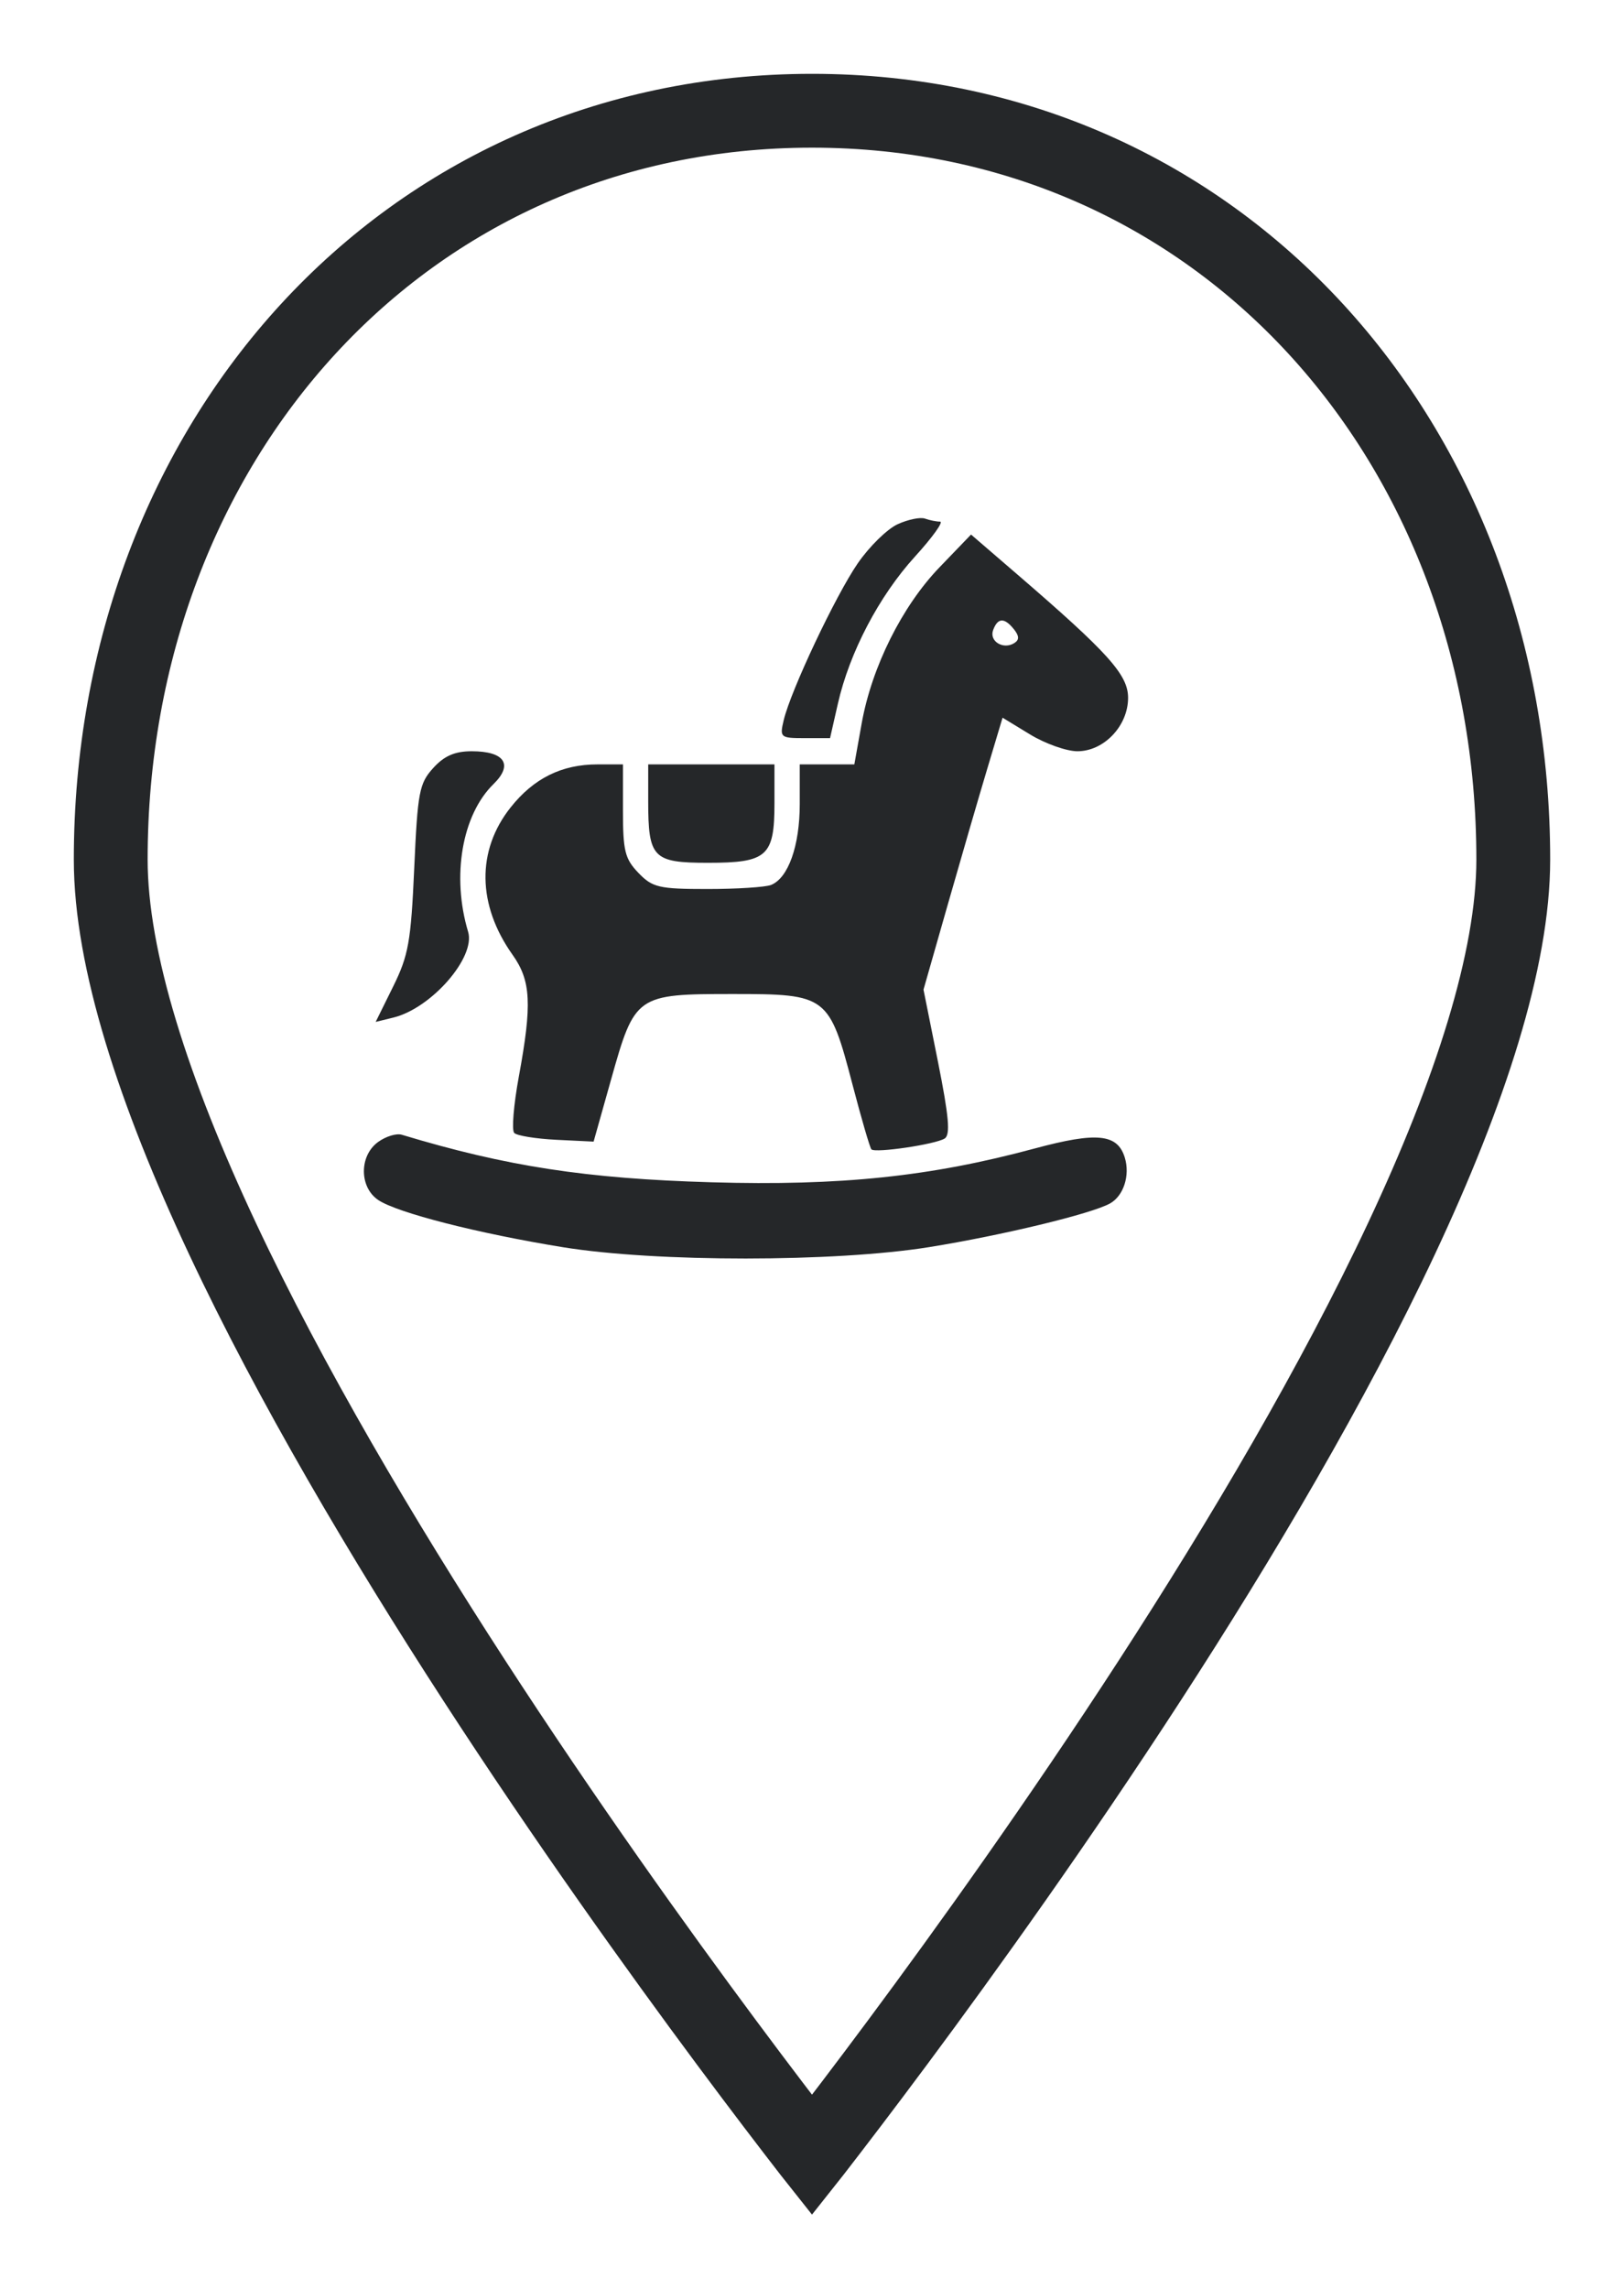
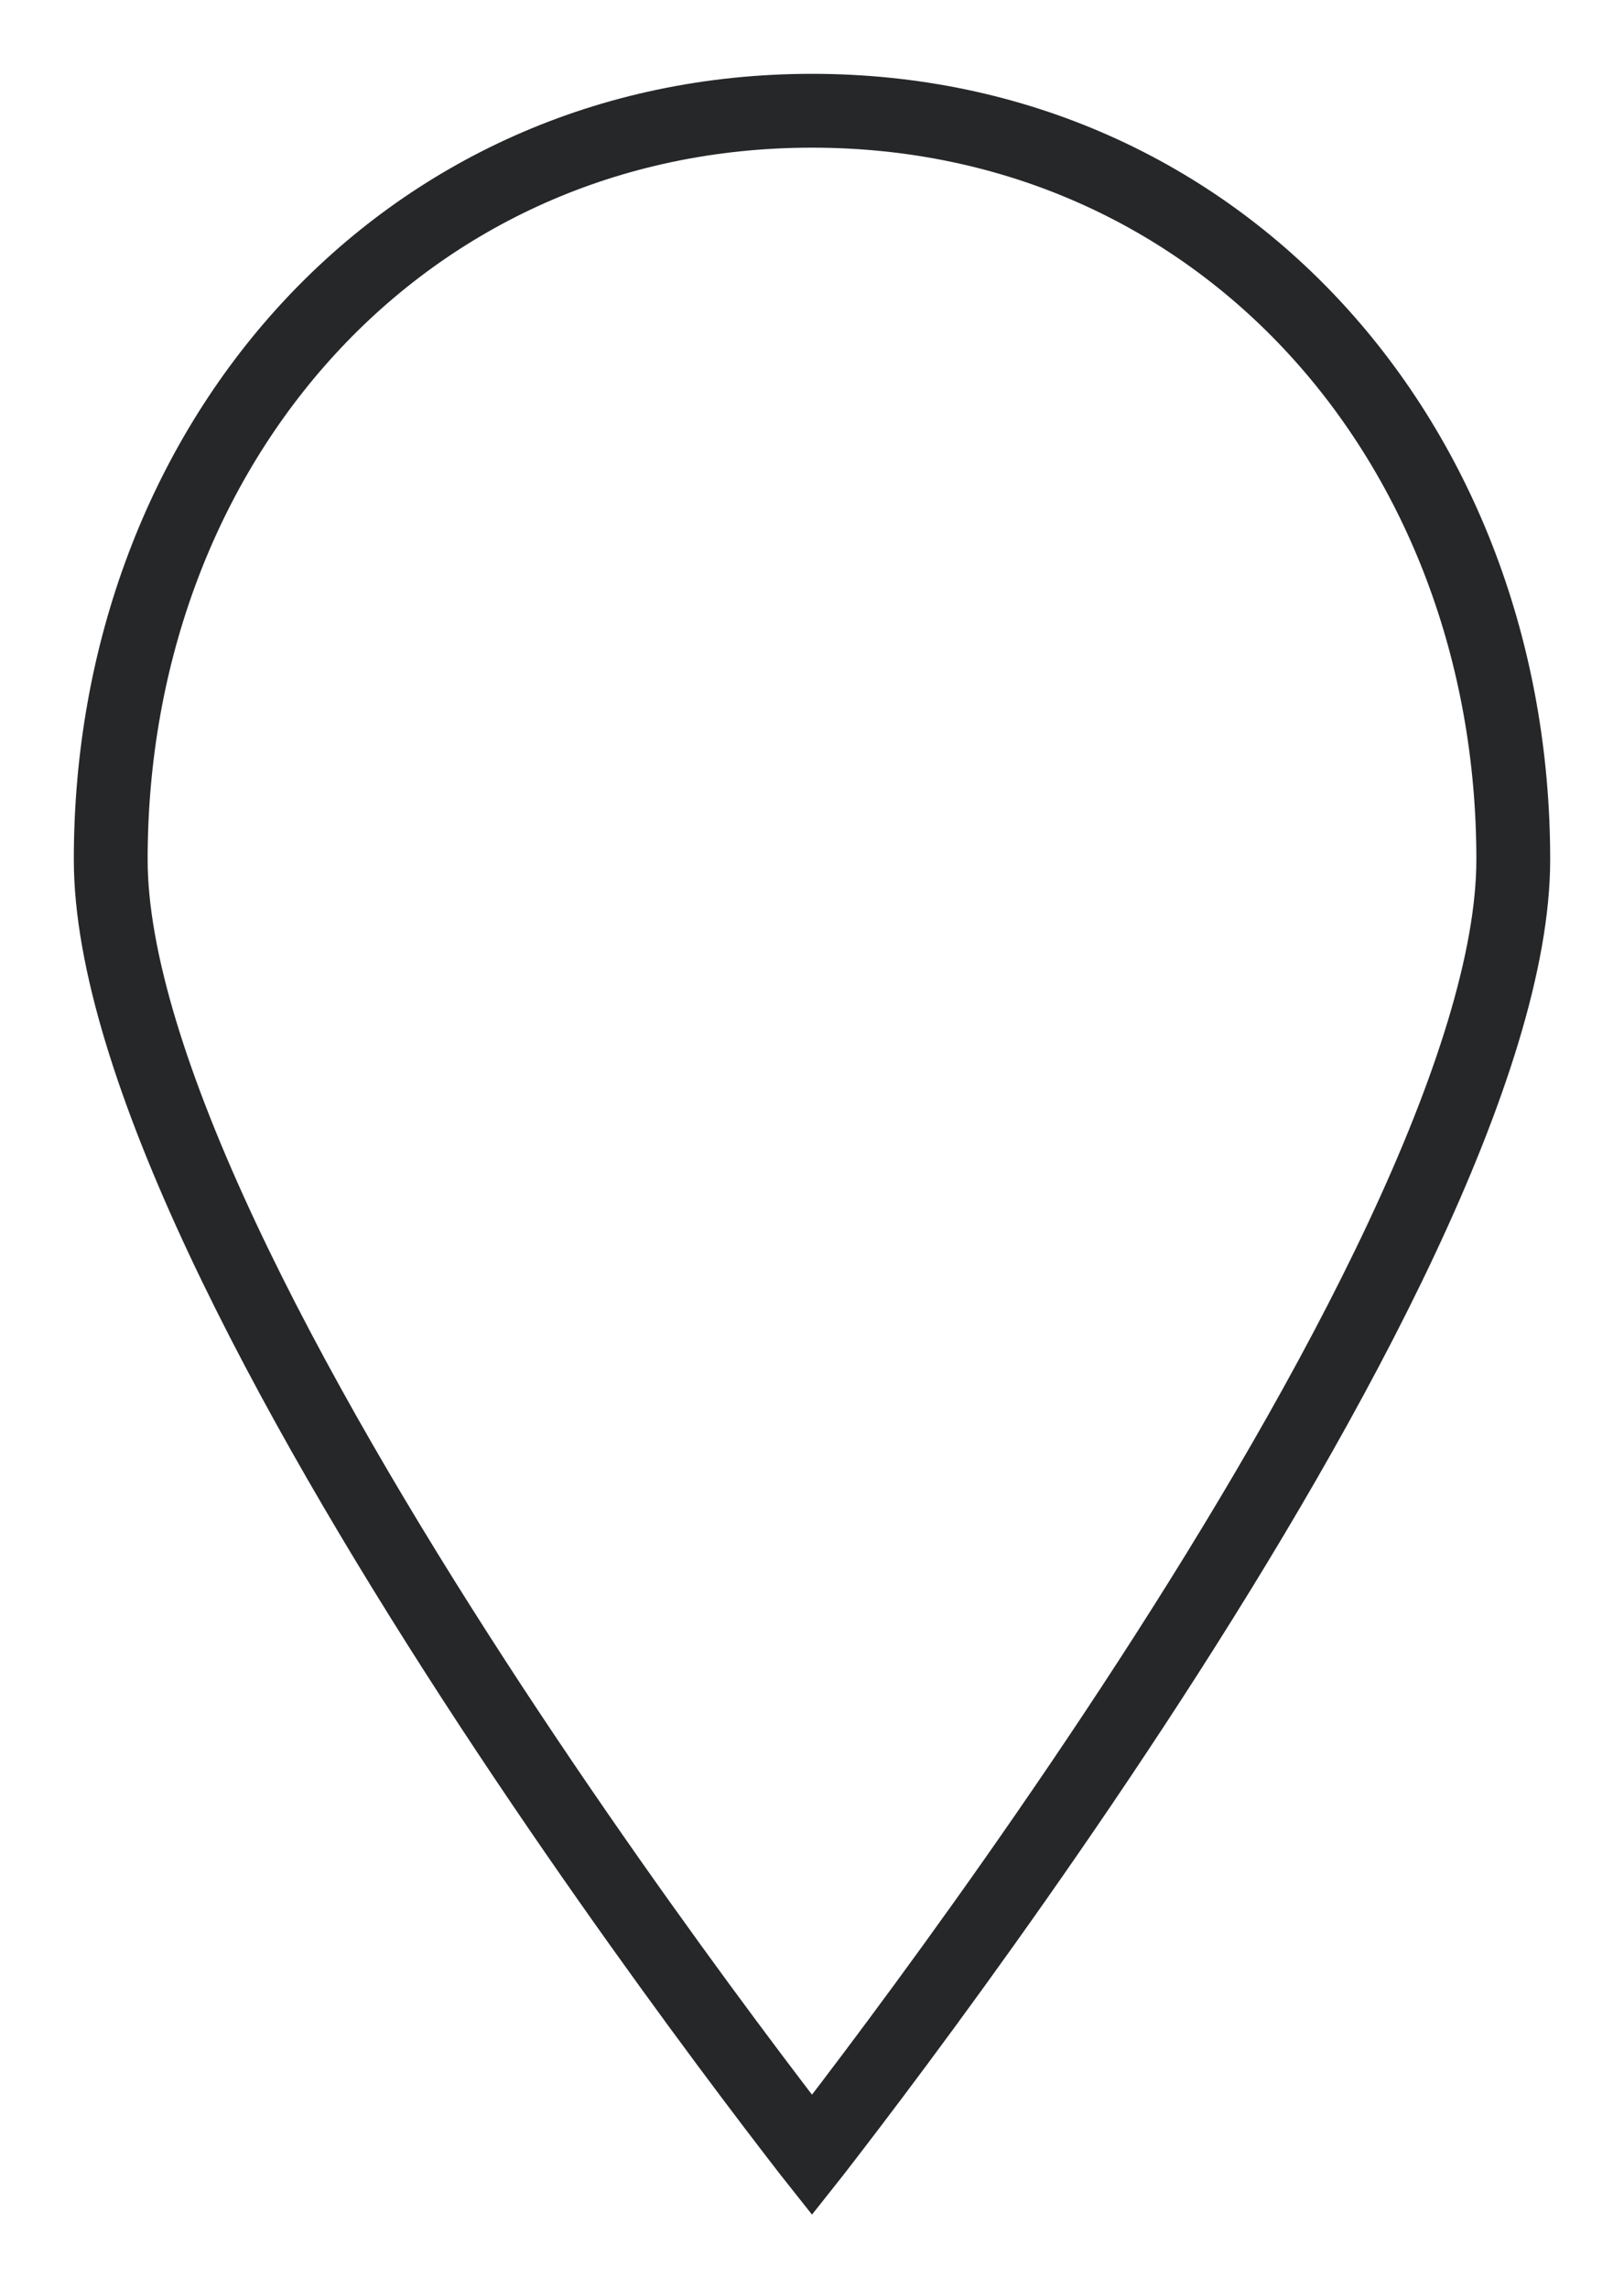
<svg xmlns="http://www.w3.org/2000/svg" width="44" height="62" viewBox="0 0 44 62" fill="none">
  <g filter="url(#filter0_d_2533_476)">
-     <path d="M40 23.284C40 35.039 20 60 20 60C20 60 0 35.039 0 23.284C0 11.529 8.305 2 20 2C31.695 2 40 11.529 40 23.284Z" fill="white" />
    <path d="M39 23.284C39 25.992 37.833 29.588 35.97 33.555C34.122 37.491 31.648 41.671 29.161 45.506C26.676 49.338 24.189 52.807 22.322 55.32C21.389 56.576 20.612 57.591 20.069 58.292C20.046 58.322 20.023 58.352 20 58.381C19.977 58.352 19.954 58.322 19.931 58.292C19.388 57.591 18.611 56.576 17.678 55.32C15.811 52.807 13.324 49.338 10.839 45.506C8.352 41.671 5.878 37.491 4.03 33.555C2.167 29.588 1 25.992 1 23.284C1 12 8.935 3 20 3C31.065 3 39 12 39 23.284Z" stroke="#252729" stroke-width="2" />
  </g>
-   <path fill-rule="evenodd" clip-rule="evenodd" d="M24.319 14.201C24.037 14.33 23.551 14.807 23.238 15.262C22.634 16.143 21.429 18.693 21.234 19.506C21.121 19.978 21.141 19.995 21.803 19.995H22.489L22.701 19.062C23.016 17.674 23.816 16.147 24.788 15.079C25.263 14.557 25.57 14.13 25.47 14.13C25.37 14.13 25.186 14.093 25.061 14.048C24.935 14.003 24.602 14.071 24.319 14.201ZM25.456 15.366C24.44 16.421 23.62 18.066 23.346 19.595L23.147 20.706H22.407H21.668V21.781C21.668 22.911 21.357 23.786 20.89 23.972C20.738 24.032 19.962 24.082 19.166 24.082C17.856 24.082 17.677 24.041 17.298 23.646C16.931 23.265 16.878 23.05 16.878 21.958V20.706H16.188C15.221 20.706 14.461 21.082 13.834 21.872C12.908 23.039 12.928 24.513 13.888 25.865C14.387 26.568 14.419 27.199 14.056 29.168C13.916 29.93 13.86 30.615 13.932 30.689C14.003 30.764 14.517 30.847 15.073 30.875L16.083 30.924L16.558 29.236C17.2 26.952 17.238 26.926 19.861 26.926C22.412 26.926 22.465 26.966 23.101 29.393C23.341 30.31 23.57 31.094 23.609 31.134C23.712 31.241 25.348 30.998 25.595 30.84C25.753 30.738 25.71 30.249 25.412 28.757L25.021 26.807L25.676 24.512C26.037 23.249 26.518 21.592 26.747 20.829L27.163 19.441L27.91 19.896C28.321 20.146 28.897 20.35 29.191 20.35C29.911 20.35 30.564 19.662 30.564 18.903C30.564 18.279 30.03 17.685 27.538 15.539L26.309 14.48L25.456 15.366ZM27.472 17.047C27.615 17.227 27.619 17.332 27.484 17.418C27.187 17.609 26.795 17.372 26.907 17.069C27.032 16.729 27.212 16.722 27.472 17.047ZM11.736 20.806C11.359 21.222 11.315 21.454 11.223 23.516C11.134 25.512 11.068 25.88 10.65 26.727L10.178 27.682L10.662 27.563C11.692 27.308 12.891 25.931 12.683 25.241C12.231 23.735 12.517 22.072 13.373 21.237C13.912 20.71 13.672 20.35 12.781 20.35C12.322 20.35 12.034 20.476 11.736 20.806ZM17.562 21.695C17.562 23.24 17.689 23.372 19.181 23.372C20.787 23.372 20.983 23.195 20.983 21.759V20.706H19.273H17.562V21.695ZM10.243 30.935C9.729 31.309 9.732 32.16 10.249 32.507C10.765 32.853 12.95 33.411 15.253 33.785C17.779 34.194 22.613 34.193 25.175 33.782C27.144 33.465 29.568 32.881 30.073 32.6C30.442 32.395 30.622 31.839 30.475 31.358C30.278 30.713 29.719 30.656 28.035 31.11C25.208 31.873 22.775 32.127 19.273 32.026C15.882 31.927 13.73 31.597 10.885 30.738C10.741 30.694 10.452 30.783 10.243 30.935Z" fill="#252729" />
  <defs>
    <filter id="filter0_d_2533_476" x="0" y="0" width="44" height="62" filterUnits="userSpaceOnUse" color-interpolation-filters="sRGB">
      <feFlood flood-opacity="0" result="BackgroundImageFix" />
      <feColorMatrix in="SourceAlpha" type="matrix" values="0 0 0 0 0 0 0 0 0 0 0 0 0 0 0 0 0 0 127 0" result="hardAlpha" />
      <feOffset dx="2" />
      <feGaussianBlur stdDeviation="1" />
      <feComposite in2="hardAlpha" operator="out" />
      <feColorMatrix type="matrix" values="0 0 0 0 0.641 0 0 0 0 0.673 0 0 0 0 0.754 0 0 0 0.25 0" />
      <feBlend mode="normal" in2="BackgroundImageFix" result="effect1_dropShadow_2533_476" />
      <feBlend mode="normal" in="SourceGraphic" in2="effect1_dropShadow_2533_476" result="shape" />
    </filter>
  </defs>
</svg>